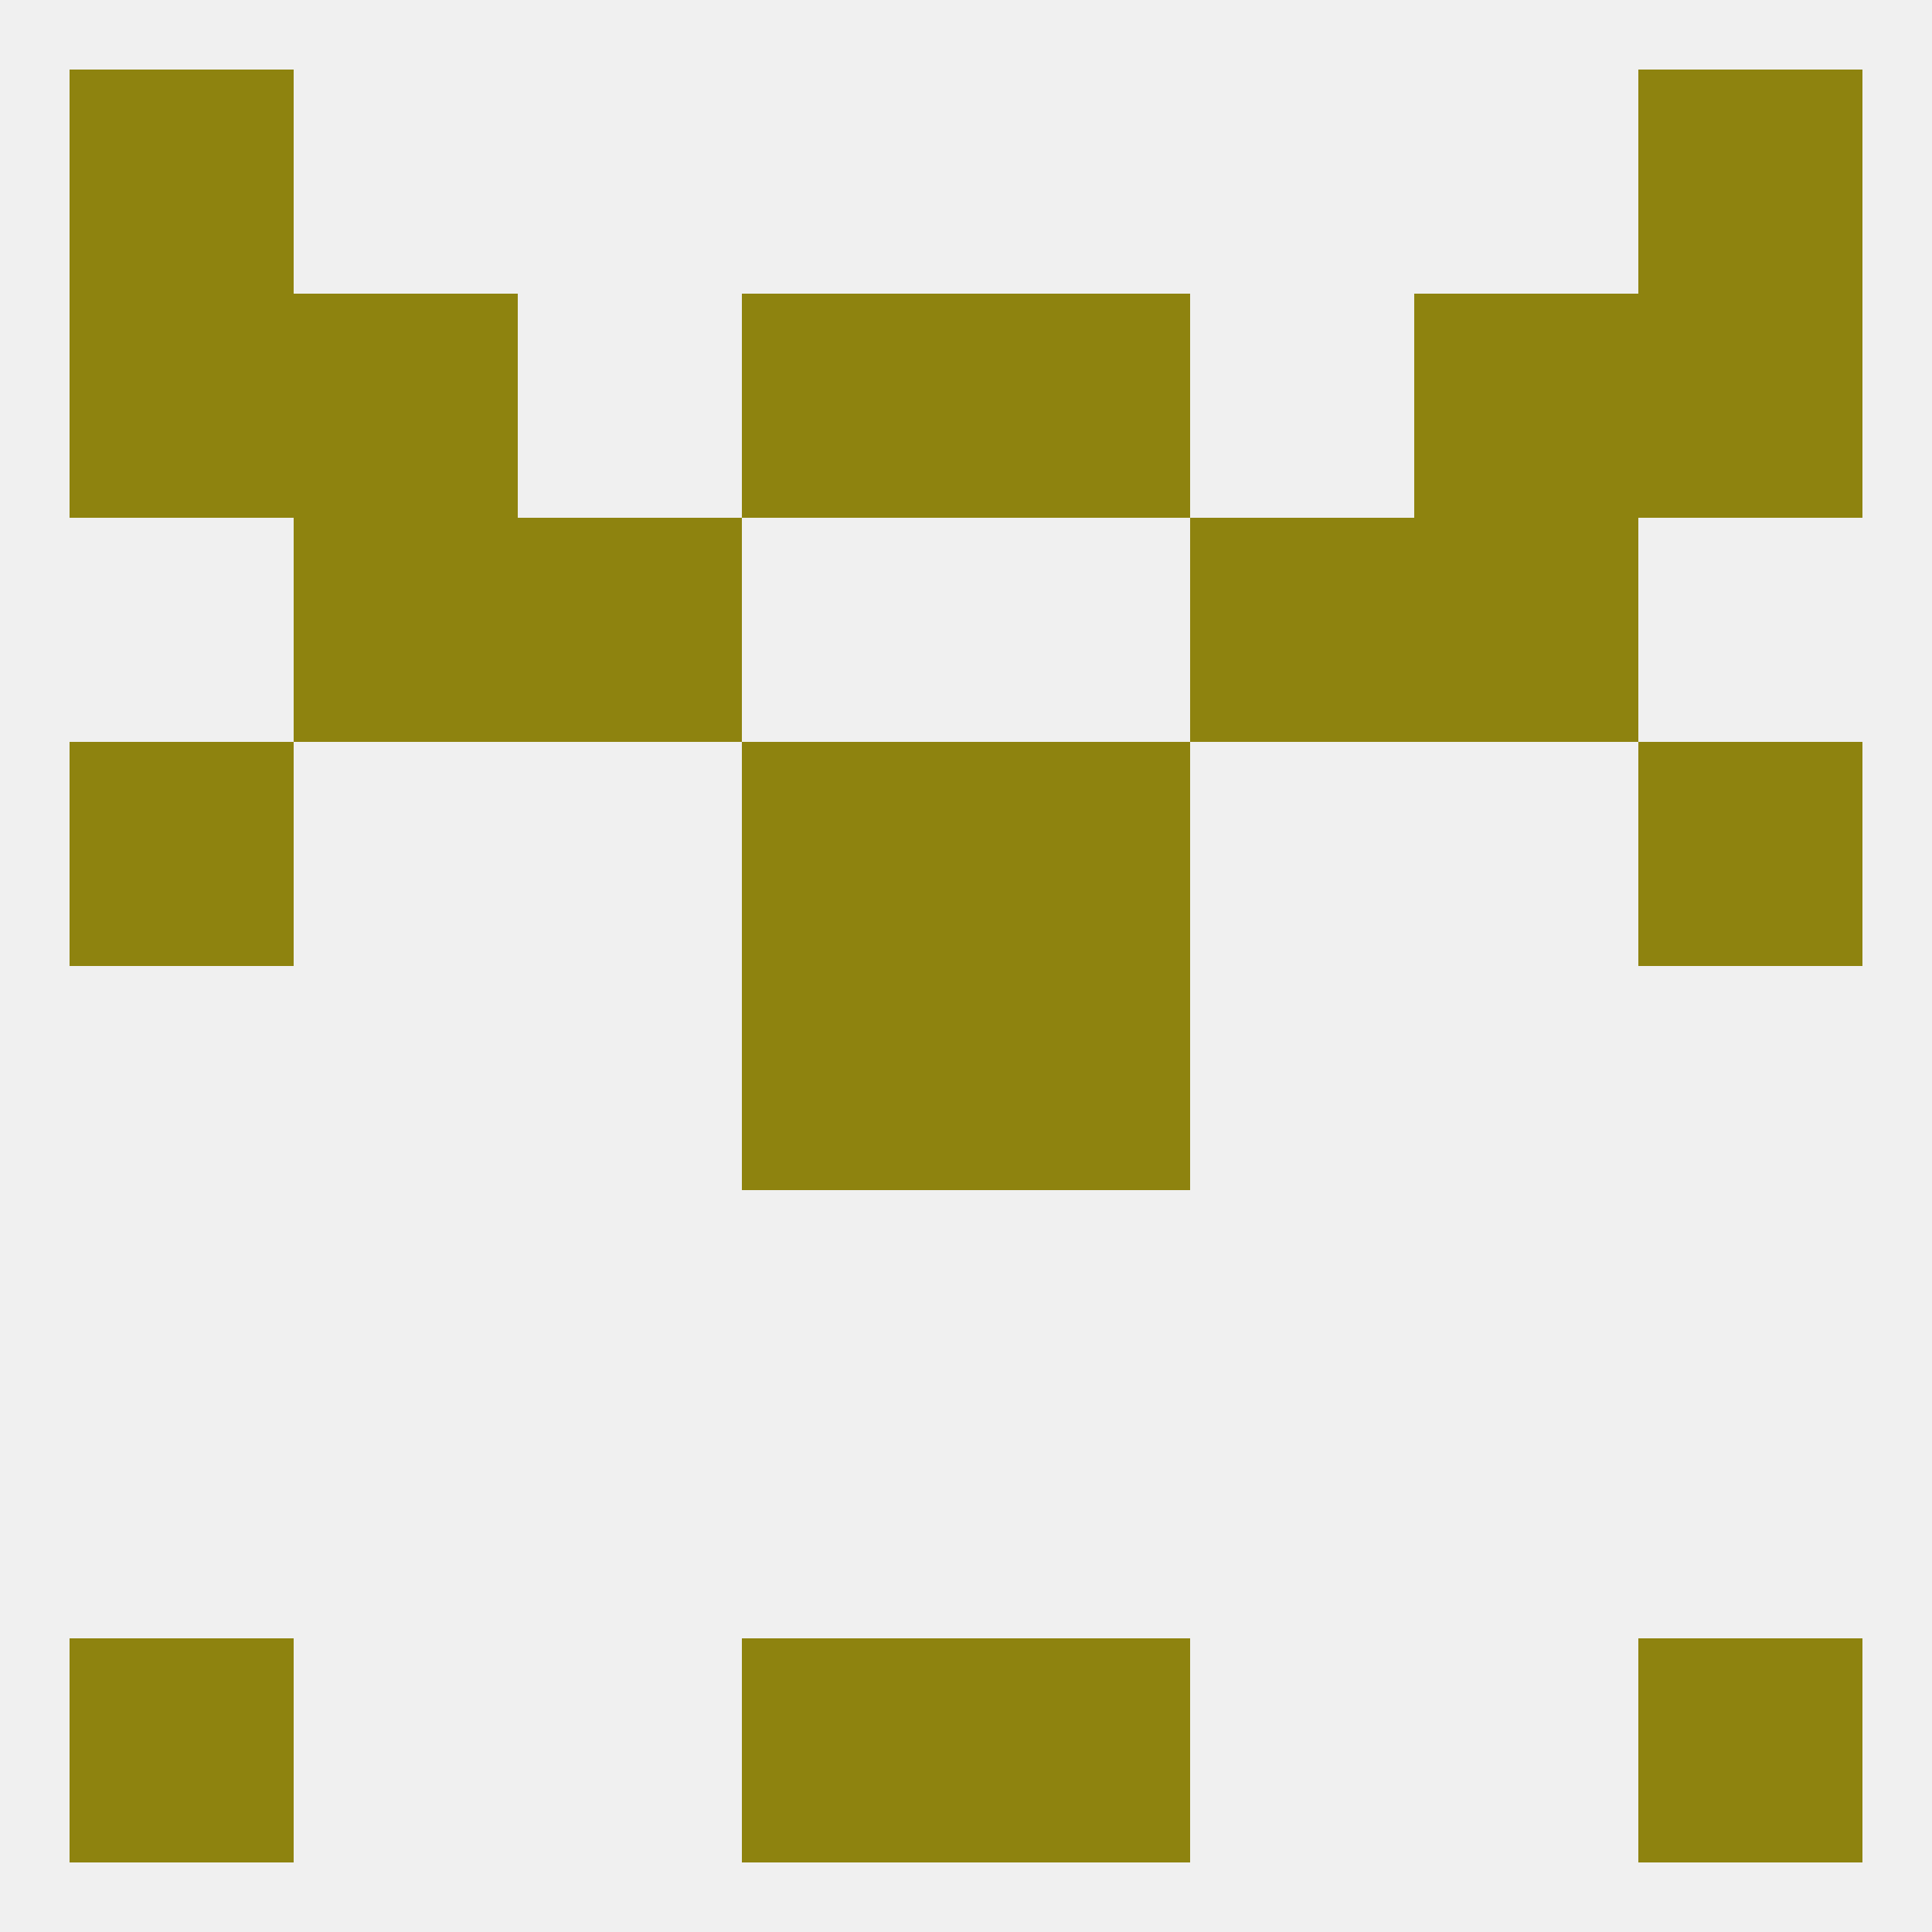
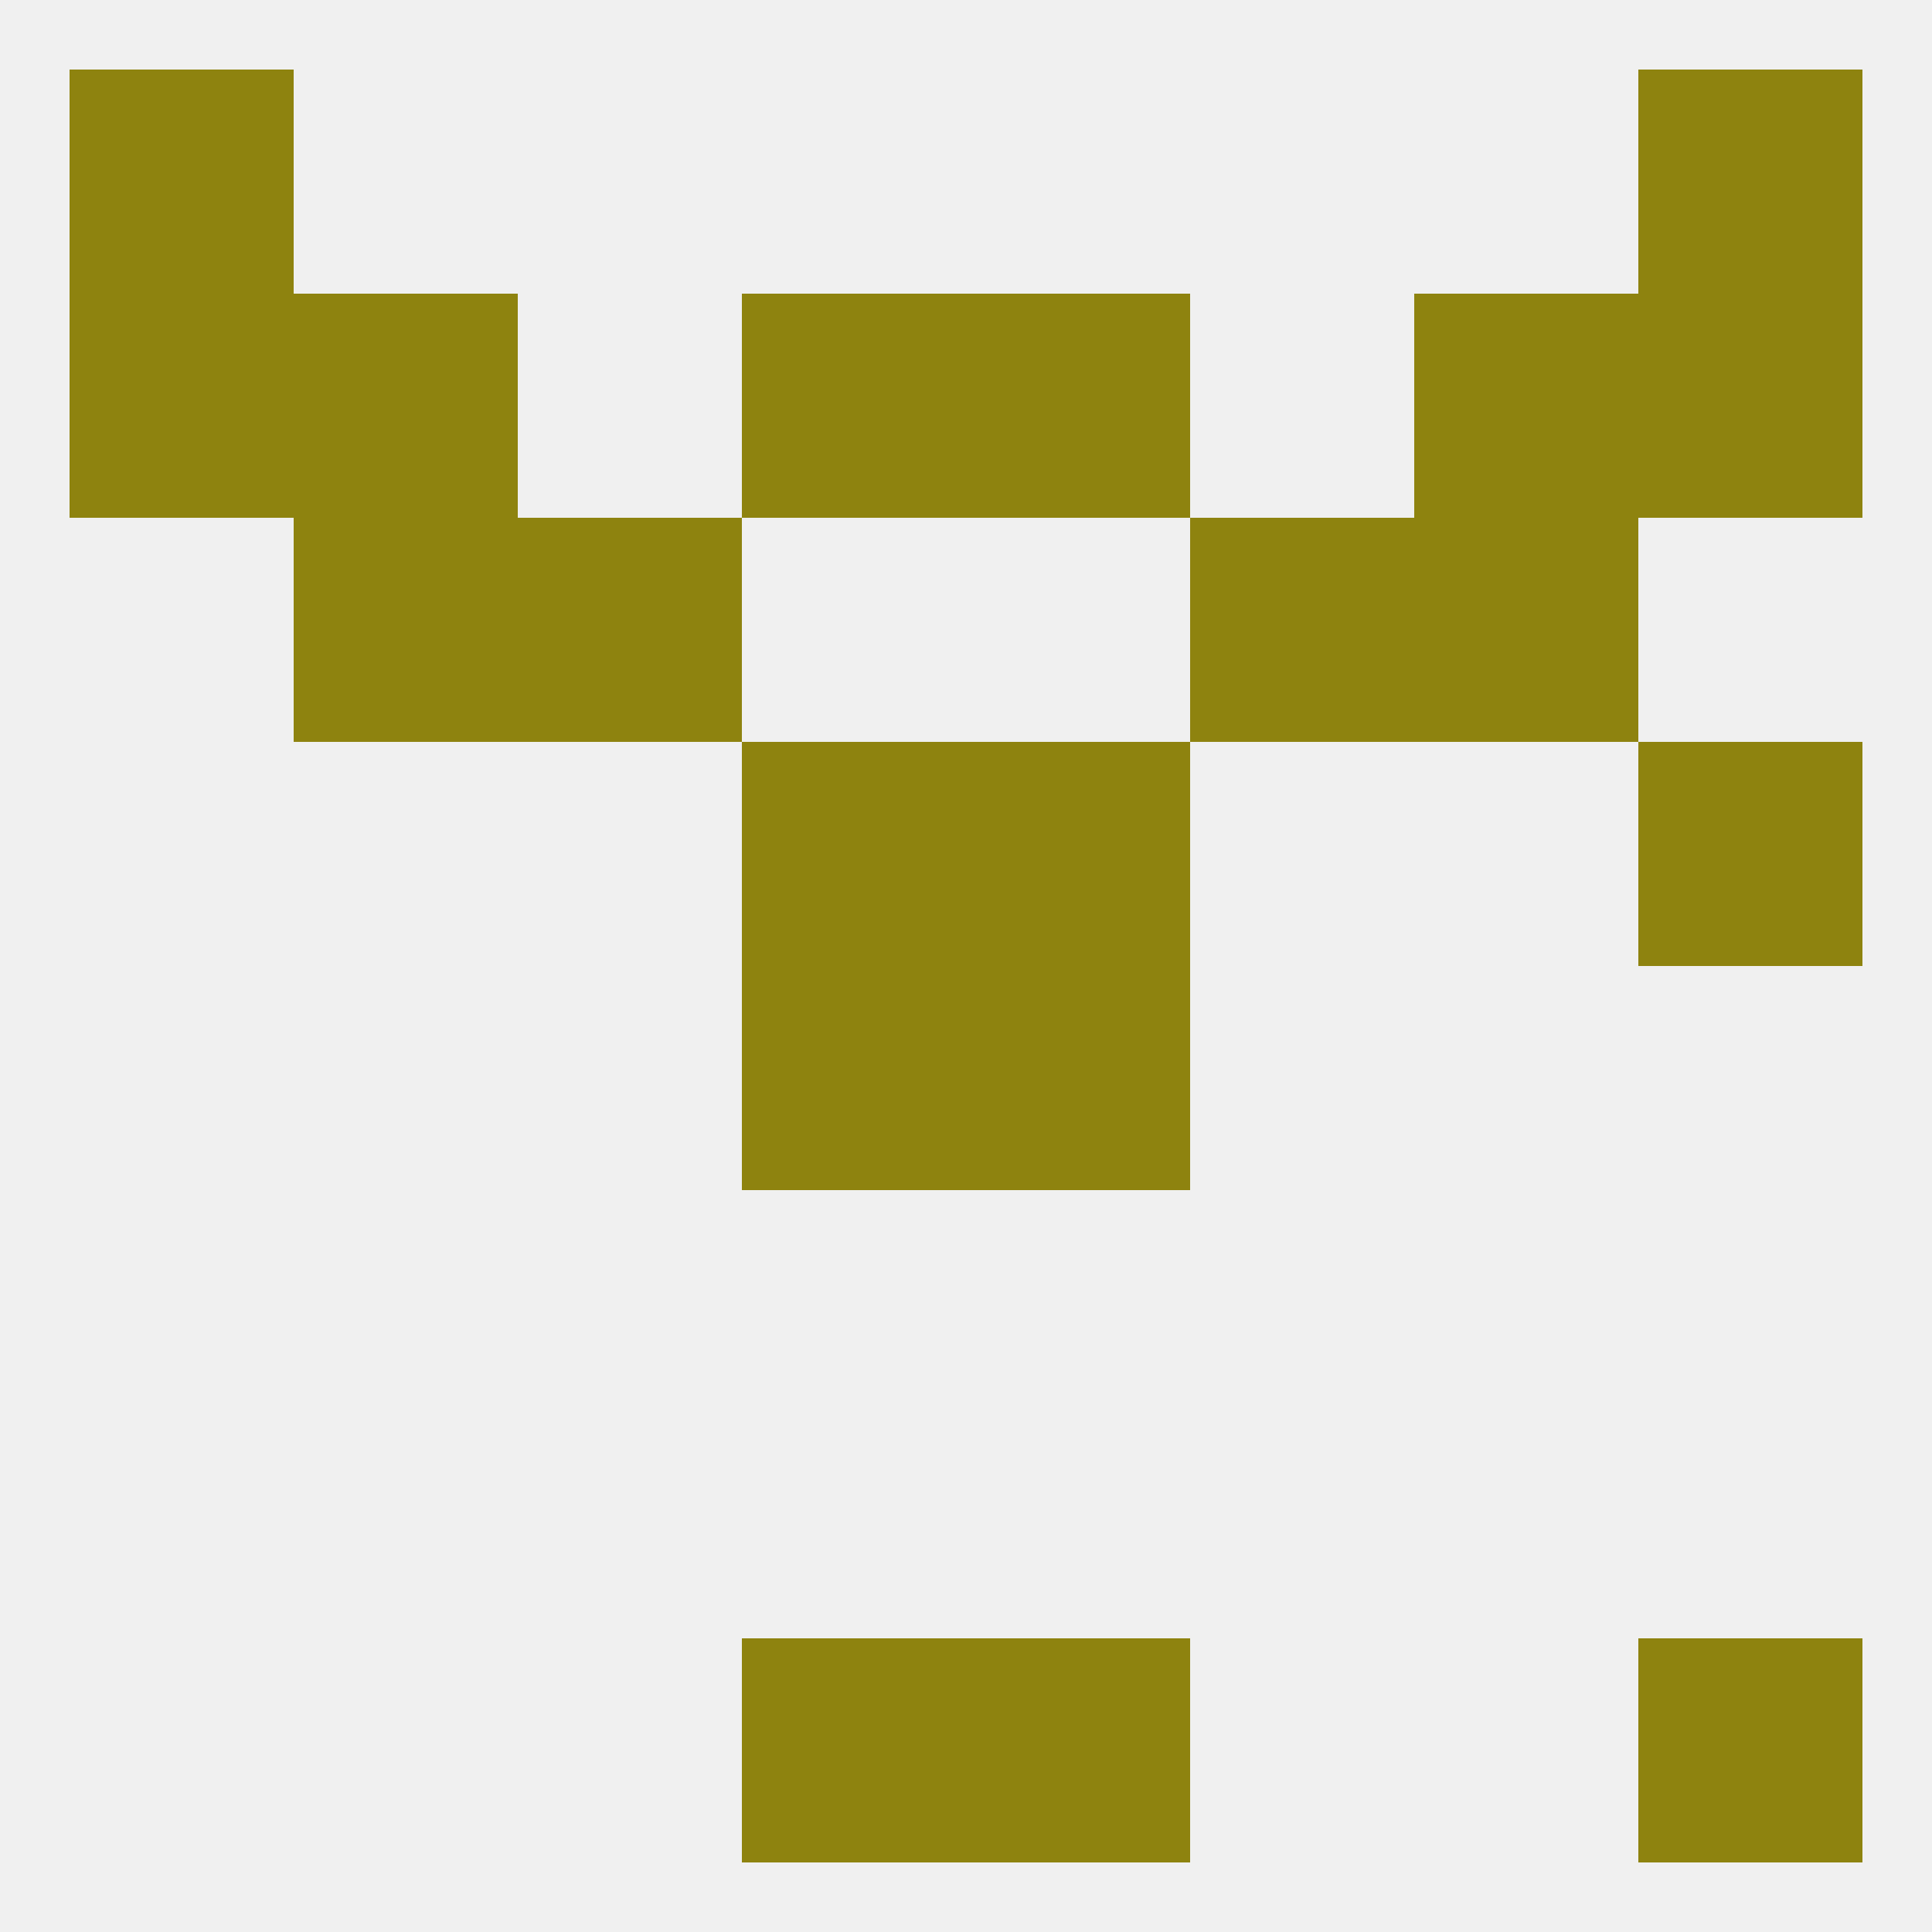
<svg xmlns="http://www.w3.org/2000/svg" version="1.1" baseprofile="full" width="250" height="250" viewBox="0 0 250 250">
  <rect width="100%" height="100%" fill="rgba(240,240,240,255)" />
  <rect x="67" y="67" width="29" height="29" fill="rgba(142,131,15,255)" />
  <rect x="154" y="67" width="29" height="29" fill="rgba(142,131,15,255)" />
  <rect x="38" y="67" width="29" height="29" fill="rgba(142,131,15,255)" />
  <rect x="183" y="67" width="29" height="29" fill="rgba(142,131,15,255)" />
  <rect x="125" y="38" width="29" height="29" fill="rgba(142,131,15,255)" />
  <rect x="38" y="38" width="29" height="29" fill="rgba(142,131,15,255)" />
  <rect x="183" y="38" width="29" height="29" fill="rgba(142,131,15,255)" />
  <rect x="9" y="38" width="29" height="29" fill="rgba(142,131,15,255)" />
  <rect x="212" y="38" width="29" height="29" fill="rgba(142,131,15,255)" />
  <rect x="96" y="38" width="29" height="29" fill="rgba(142,131,15,255)" />
  <rect x="212" y="9" width="29" height="29" fill="rgba(142,131,15,255)" />
  <rect x="9" y="9" width="29" height="29" fill="rgba(142,131,15,255)" />
  <rect x="212" y="212" width="29" height="29" fill="rgba(142,131,15,255)" />
  <rect x="96" y="212" width="29" height="29" fill="rgba(142,131,15,255)" />
  <rect x="125" y="212" width="29" height="29" fill="rgba(142,131,15,255)" />
-   <rect x="9" y="212" width="29" height="29" fill="rgba(142,131,15,255)" />
  <rect x="96" y="125" width="29" height="29" fill="rgba(142,131,15,255)" />
  <rect x="125" y="125" width="29" height="29" fill="rgba(142,131,15,255)" />
  <rect x="96" y="96" width="29" height="29" fill="rgba(142,131,15,255)" />
  <rect x="125" y="96" width="29" height="29" fill="rgba(142,131,15,255)" />
-   <rect x="9" y="96" width="29" height="29" fill="rgba(142,131,15,255)" />
  <rect x="212" y="96" width="29" height="29" fill="rgba(142,131,15,255)" />
</svg>